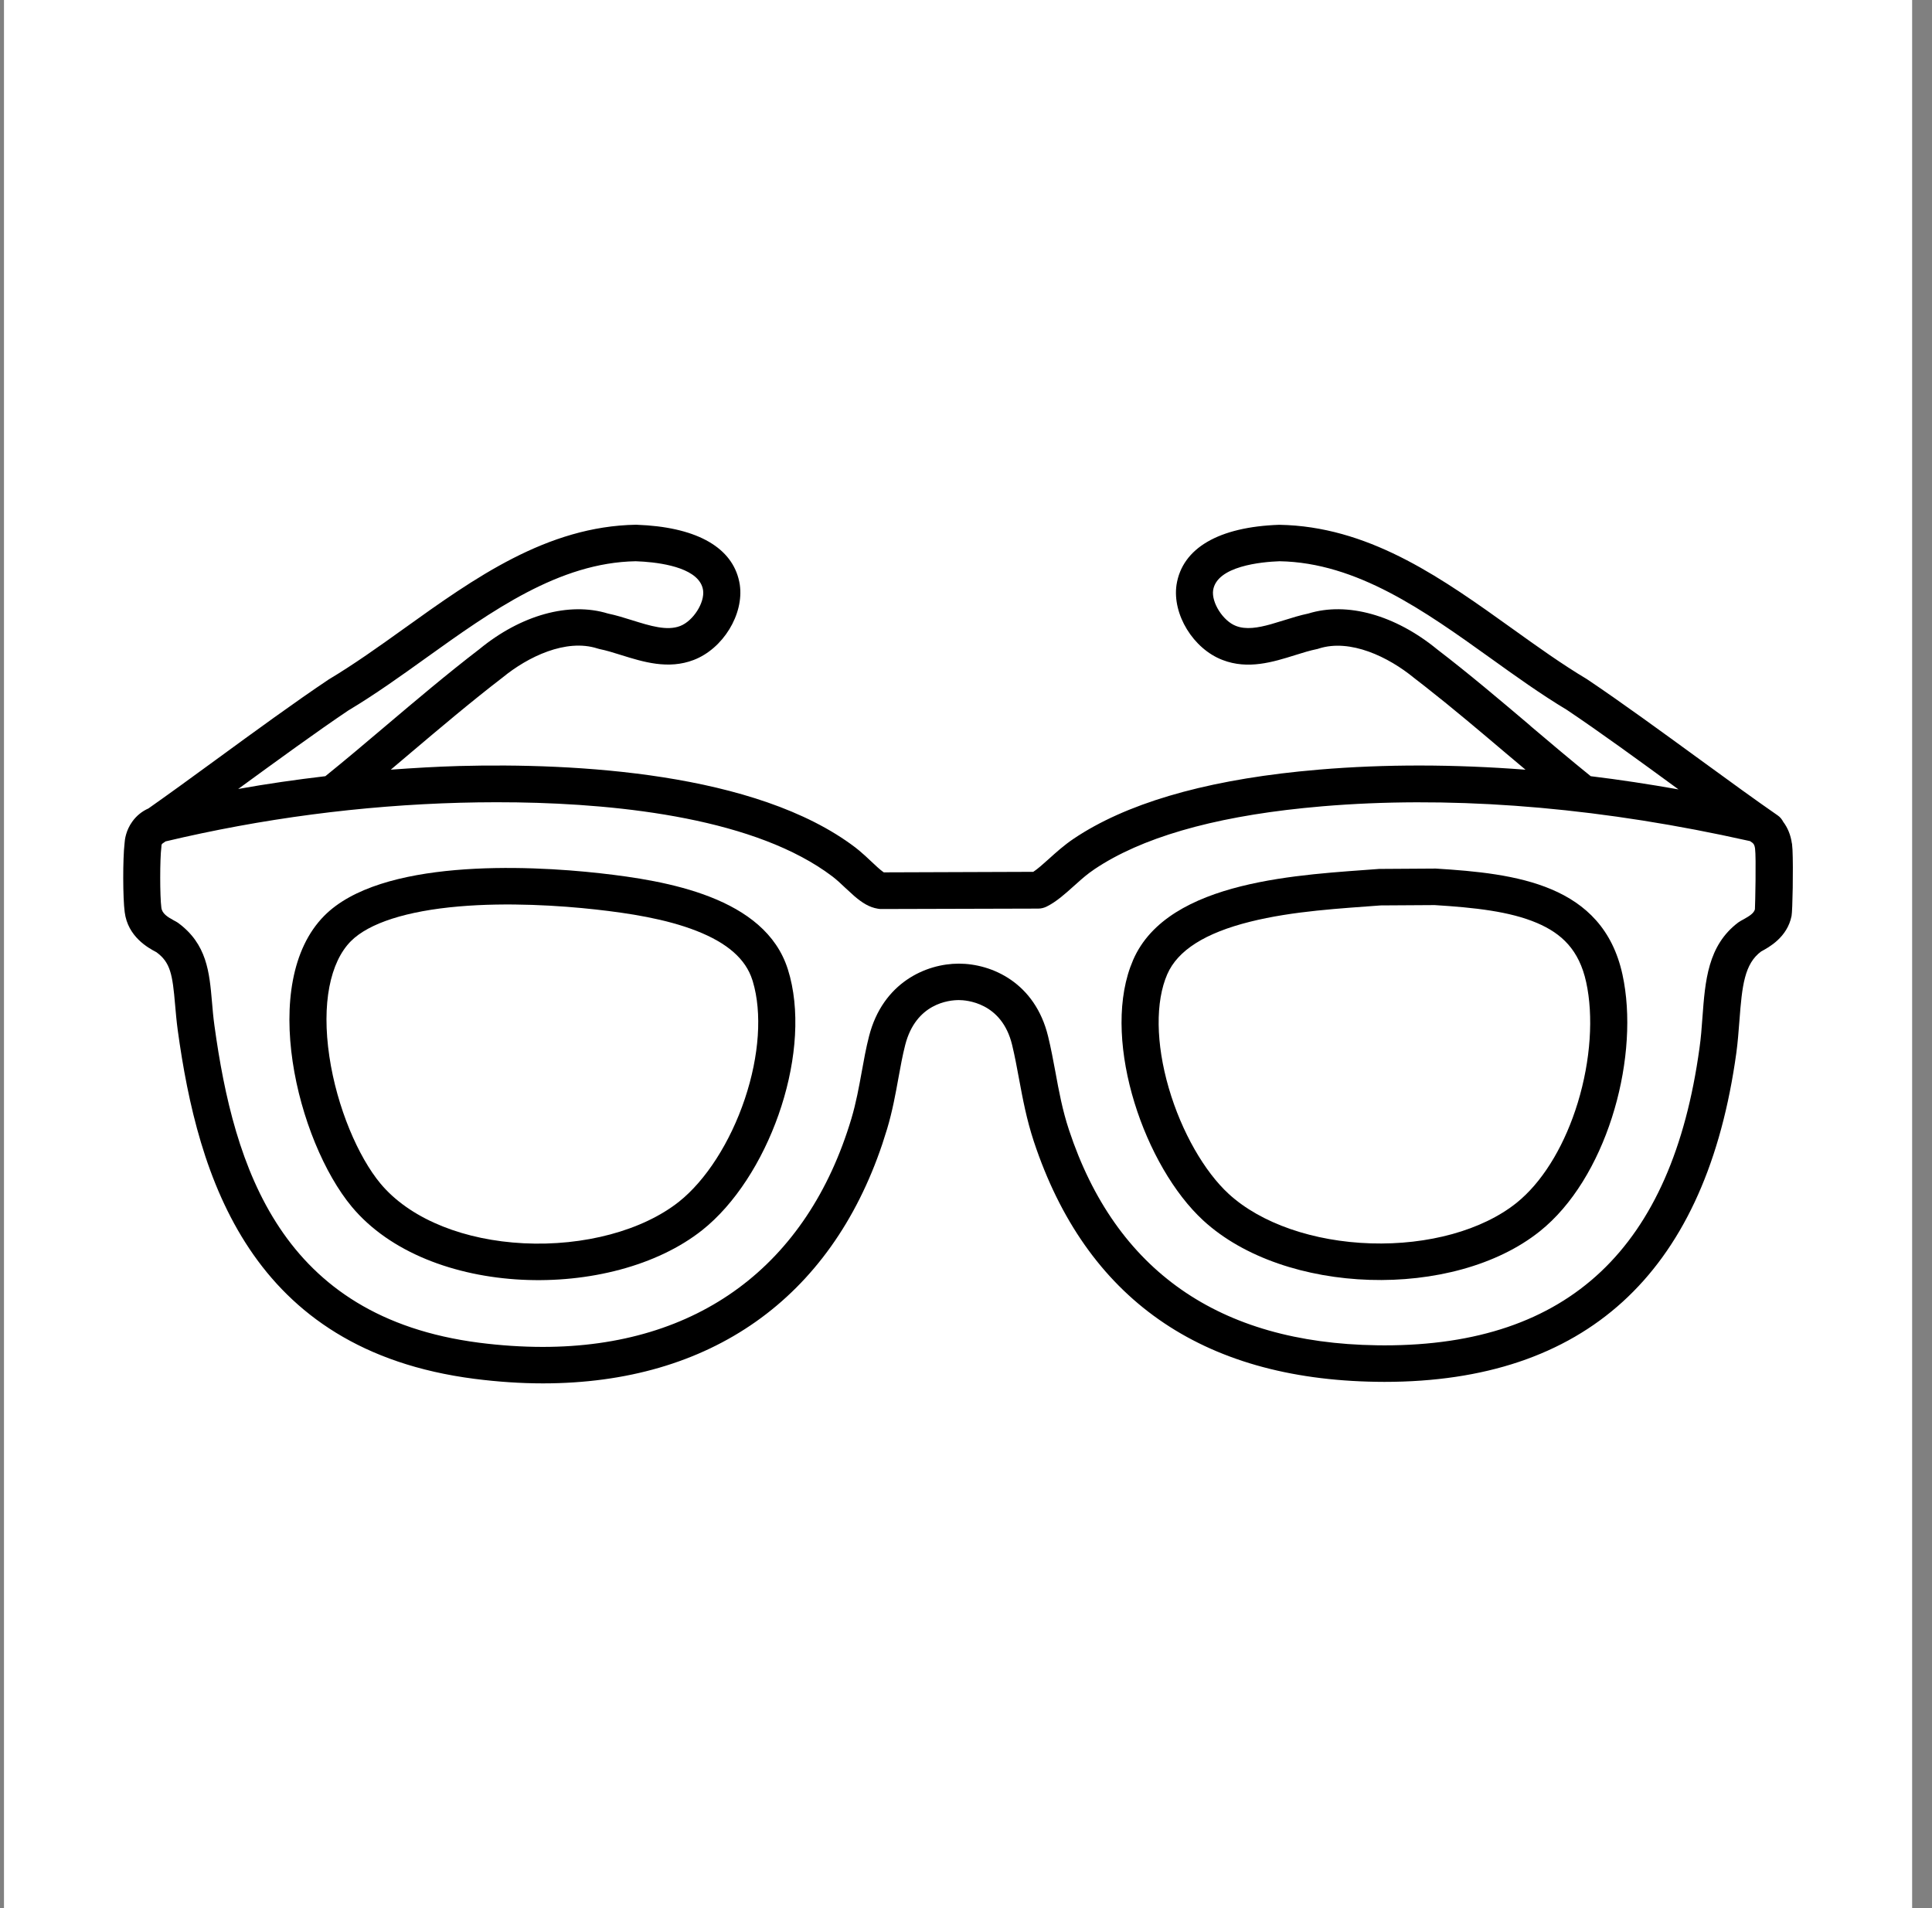
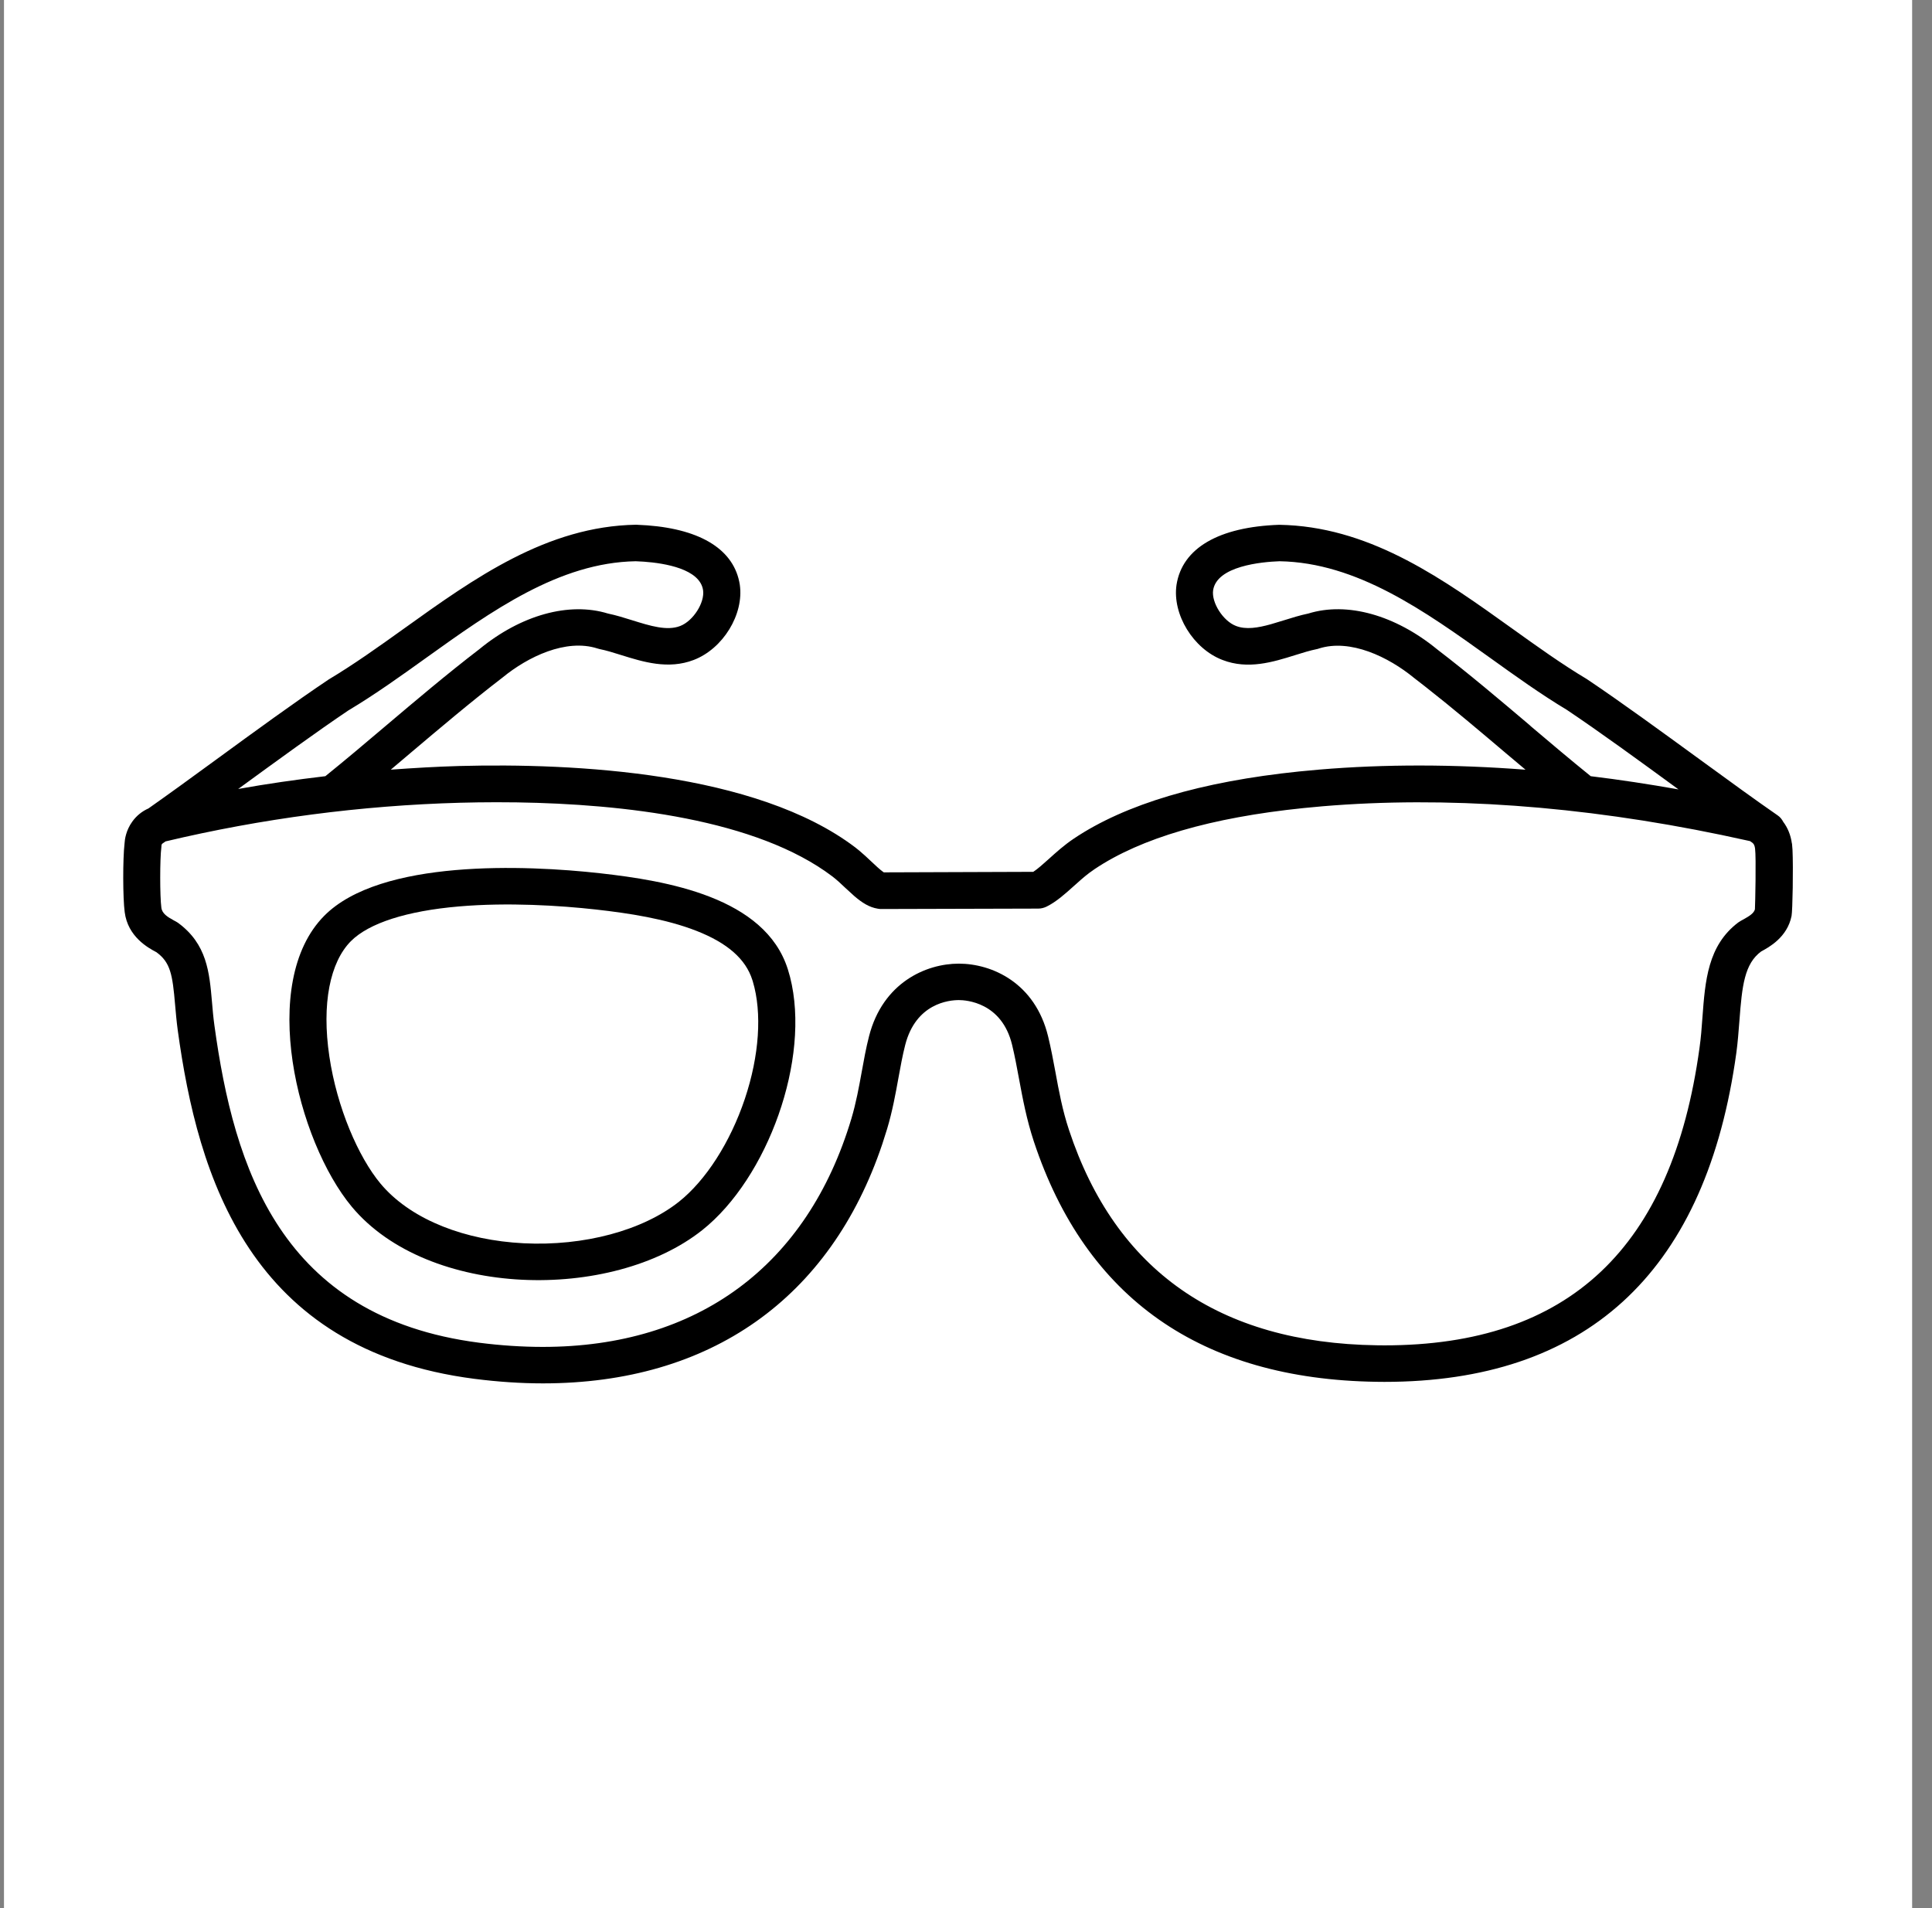
<svg xmlns="http://www.w3.org/2000/svg" fill="none" viewBox="0 0 81 80" height="80" width="81">
  <rect x="0" y="0" width="81" height="80" fill="#808080" stroke="none" />
  <rect fill="white" transform="translate(0.167)" height="80" width="80" />
  <path fill="black" d="M13.597 38.393C15.958 36.015 22.034 36.263 25.163 36.613C27.94 36.924 32.075 37.612 33.029 40.635L33.029 40.632L33.123 40.96C34.001 44.399 32.184 49.395 29.444 51.573C25.65 54.585 17.951 54.438 14.748 50.593C12.455 47.835 10.815 41.198 13.597 38.393ZM24.987 38.133C23.477 37.965 21.289 37.826 19.228 38.005C17.067 38.192 15.468 38.698 14.709 39.462C13.838 40.342 13.48 42.08 13.808 44.29C14.127 46.439 15.024 48.508 15.952 49.623L16.07 49.759C17.322 51.154 19.498 52.002 21.954 52.126C24.484 52.253 26.945 51.59 28.467 50.383C29.584 49.495 30.613 47.905 31.228 46.071C31.835 44.261 31.955 42.462 31.563 41.152L31.543 41.089C31.265 40.208 30.497 39.537 29.203 39.029C27.91 38.522 26.361 38.287 24.987 38.133Z" clip-rule="evenodd" fill-rule="evenodd" />
-   <path fill="black" d="M60.193 36.416C63.544 36.622 67.193 37.062 68.022 40.856L68.086 41.181C68.687 44.606 67.307 49.425 64.561 51.621C60.94 54.519 53.861 54.312 50.446 51.169C48.001 48.918 46.222 43.789 47.387 40.551L47.509 40.243C48.983 36.861 54.642 36.676 57.823 36.431L60.193 36.416ZM57.885 37.961C56.234 38.087 54.221 38.191 52.409 38.645C50.532 39.114 49.377 39.84 48.938 40.847C48.438 41.994 48.455 43.743 49.001 45.617C49.541 47.472 50.507 49.129 51.509 50.051C52.86 51.295 55.078 52.055 57.475 52.13C59.873 52.204 62.143 51.583 63.581 50.433L63.784 50.26C64.792 49.363 65.633 47.919 66.148 46.235C66.694 44.448 66.811 42.591 66.501 41.178C66.206 39.827 65.473 39.137 64.437 38.696C63.294 38.21 61.82 38.051 60.147 37.947L57.885 37.961Z" clip-rule="evenodd" fill-rule="evenodd" />
  <path fill="black" d="M27.139 22.026C29.431 22.201 30.791 23.074 31.016 24.512C31.198 25.756 30.313 27.2 29.083 27.67C28.017 28.079 26.966 27.753 26.039 27.463C25.717 27.361 25.413 27.268 25.134 27.212C25.107 27.206 25.076 27.197 25.048 27.188C23.727 26.764 22.129 27.538 21.075 28.402C19.732 29.434 18.447 30.525 17.201 31.577C16.928 31.811 16.657 32.038 16.384 32.269C17.338 32.2 18.294 32.143 19.251 32.116C24.073 31.987 31.697 32.37 35.856 35.528L36.022 35.661C36.19 35.8 36.359 35.958 36.53 36.12C36.66 36.242 36.915 36.485 37.052 36.575L43.32 36.553C43.514 36.425 43.73 36.23 43.97 36.015C44.271 35.743 44.611 35.435 45.021 35.16C47.172 33.716 50.35 32.769 54.477 32.344L55.314 32.266C58.063 32.035 60.962 32.041 63.958 32.271C63.685 32.041 63.411 31.814 63.137 31.581C62.05 30.66 60.928 29.709 59.779 28.807L59.285 28.423C58.21 27.541 56.611 26.77 55.293 27.191C55.266 27.203 55.238 27.209 55.208 27.215C54.928 27.272 54.624 27.364 54.303 27.466C53.376 27.756 52.324 28.085 51.255 27.67C50.028 27.203 49.144 25.758 49.326 24.52C49.566 22.98 51.097 22.09 53.634 22.003L53.986 22.015C57.604 22.202 60.547 24.309 63.396 26.351C64.471 27.122 65.486 27.849 66.531 28.473C67.971 29.439 69.663 30.675 71.301 31.868C72.51 32.75 73.653 33.581 74.528 34.185C74.634 34.257 74.707 34.35 74.761 34.454C74.953 34.709 75.078 35.014 75.126 35.367L75.13 35.366L75.151 35.625C75.188 36.394 75.154 38.191 75.112 38.401C74.933 39.298 74.167 39.714 73.839 39.89C73.137 40.407 73.036 41.329 72.927 42.785L72.871 43.469C72.851 43.696 72.827 43.921 72.797 44.143L72.735 44.568C71.382 53.44 66.441 57.937 58.04 57.937L57.709 57.934C50.354 57.826 45.523 54.435 43.344 47.857C43.038 46.927 42.879 46.069 42.724 45.237C42.633 44.747 42.548 44.283 42.433 43.808C42.001 42.02 40.498 41.93 40.199 41.93C39.786 41.93 38.401 42.065 37.952 43.808C37.836 44.262 37.754 44.72 37.666 45.202C37.547 45.862 37.414 46.592 37.192 47.333L36.99 47.969C34.81 54.444 29.783 58 22.76 58C21.831 58 20.864 57.934 19.886 57.809C10.472 56.595 8.296 49.355 7.451 43.186C7.403 42.83 7.372 42.477 7.342 42.136C7.233 40.842 7.142 40.351 6.559 39.923C6.212 39.741 5.361 39.277 5.228 38.243C5.149 37.651 5.146 36.012 5.222 35.36C5.231 35.193 5.28 34.816 5.547 34.446C5.72 34.204 5.954 34.014 6.224 33.895C6.628 33.611 7.073 33.292 7.547 32.95L9.038 31.865C10.675 30.669 12.364 29.437 13.774 28.492C14.852 27.846 15.87 27.119 16.946 26.348C19.887 24.24 22.928 22.063 26.668 22L27.139 22.026ZM20.804 33.635C20.275 33.635 19.768 33.644 19.291 33.656C15.138 33.77 10.982 34.317 6.941 35.277C6.892 35.31 6.84 35.349 6.792 35.381C6.777 35.413 6.771 35.441 6.77 35.444C6.77 35.456 6.765 35.51 6.765 35.522C6.701 36.015 6.701 37.576 6.765 38.055C6.795 38.303 7.026 38.446 7.278 38.584C7.36 38.626 7.415 38.658 7.46 38.688C8.678 39.579 8.779 40.761 8.888 42.014C8.915 42.334 8.943 42.66 8.989 42.989C9.809 48.966 11.766 55.221 20.084 56.295C20.995 56.412 21.895 56.471 22.755 56.471C29.253 56.471 33.847 53.071 35.694 46.903C35.891 46.242 36.011 45.584 36.126 44.95C36.217 44.445 36.308 43.939 36.438 43.434C37.016 41.197 38.824 40.402 40.197 40.402C41.586 40.402 43.396 41.201 43.943 43.455C44.065 43.958 44.156 44.448 44.247 44.935C44.395 45.746 44.544 46.553 44.821 47.384C46.771 53.272 51.113 56.307 57.724 56.403L58.043 56.406C65.778 56.406 70.101 52.327 71.252 43.94C71.281 43.733 71.305 43.524 71.324 43.313L71.374 42.678C71.489 41.117 71.599 39.642 72.875 38.677C72.963 38.617 73.018 38.587 73.076 38.557C73.334 38.414 73.544 38.288 73.58 38.108L73.576 38.117C73.588 37.931 73.631 35.94 73.582 35.581C73.567 35.474 73.546 35.405 73.485 35.346L73.37 35.264H73.367L72.18 35.008C66.261 33.778 60.586 33.373 55.442 33.805L54.654 33.879C50.779 34.276 47.833 35.136 45.89 36.44L45.657 36.606C45.43 36.78 45.22 36.97 45.015 37.154C44.644 37.486 44.298 37.8 43.882 38.009C43.773 38.063 43.651 38.094 43.529 38.094L36.906 38.112L36.806 38.099C36.441 38.041 36.14 37.846 35.815 37.567L35.448 37.232C35.26 37.053 35.08 36.885 34.901 36.748C31.723 34.337 26.122 33.71 21.677 33.641L20.804 33.635ZM53.644 23.531C52.89 23.558 51.019 23.731 50.861 24.745C50.785 25.262 51.277 26.037 51.818 26.243C52.237 26.407 52.739 26.323 53.278 26.173L53.829 26.007C54.163 25.902 54.507 25.795 54.853 25.723C56.475 25.221 58.495 25.782 60.26 27.23C61.594 28.252 62.895 29.356 64.152 30.42L64.149 30.423C65 31.144 65.845 31.859 66.692 32.543C67.904 32.69 69.135 32.878 70.372 33.097C68.749 31.91 67.069 30.686 65.686 29.759C64.623 29.122 63.533 28.342 62.479 27.585C59.733 25.618 56.891 23.585 53.644 23.531ZM26.653 23.531C23.445 23.585 20.607 25.618 17.861 27.585C16.807 28.342 15.716 29.122 14.616 29.78H14.614C13.271 30.683 11.602 31.901 9.986 33.079C11.198 32.861 12.416 32.687 13.641 32.543C14.491 31.856 15.336 31.141 16.187 30.42C17.445 29.356 18.748 28.252 20.1 27.215C21.843 25.782 23.864 25.224 25.487 25.723C25.833 25.795 26.176 25.902 26.51 26.007C27.258 26.24 27.963 26.461 28.516 26.246C29.063 26.036 29.555 25.262 29.476 24.739C29.338 23.857 27.889 23.614 26.996 23.549L26.653 23.531Z" clip-rule="evenodd" fill-rule="evenodd" />
</svg>